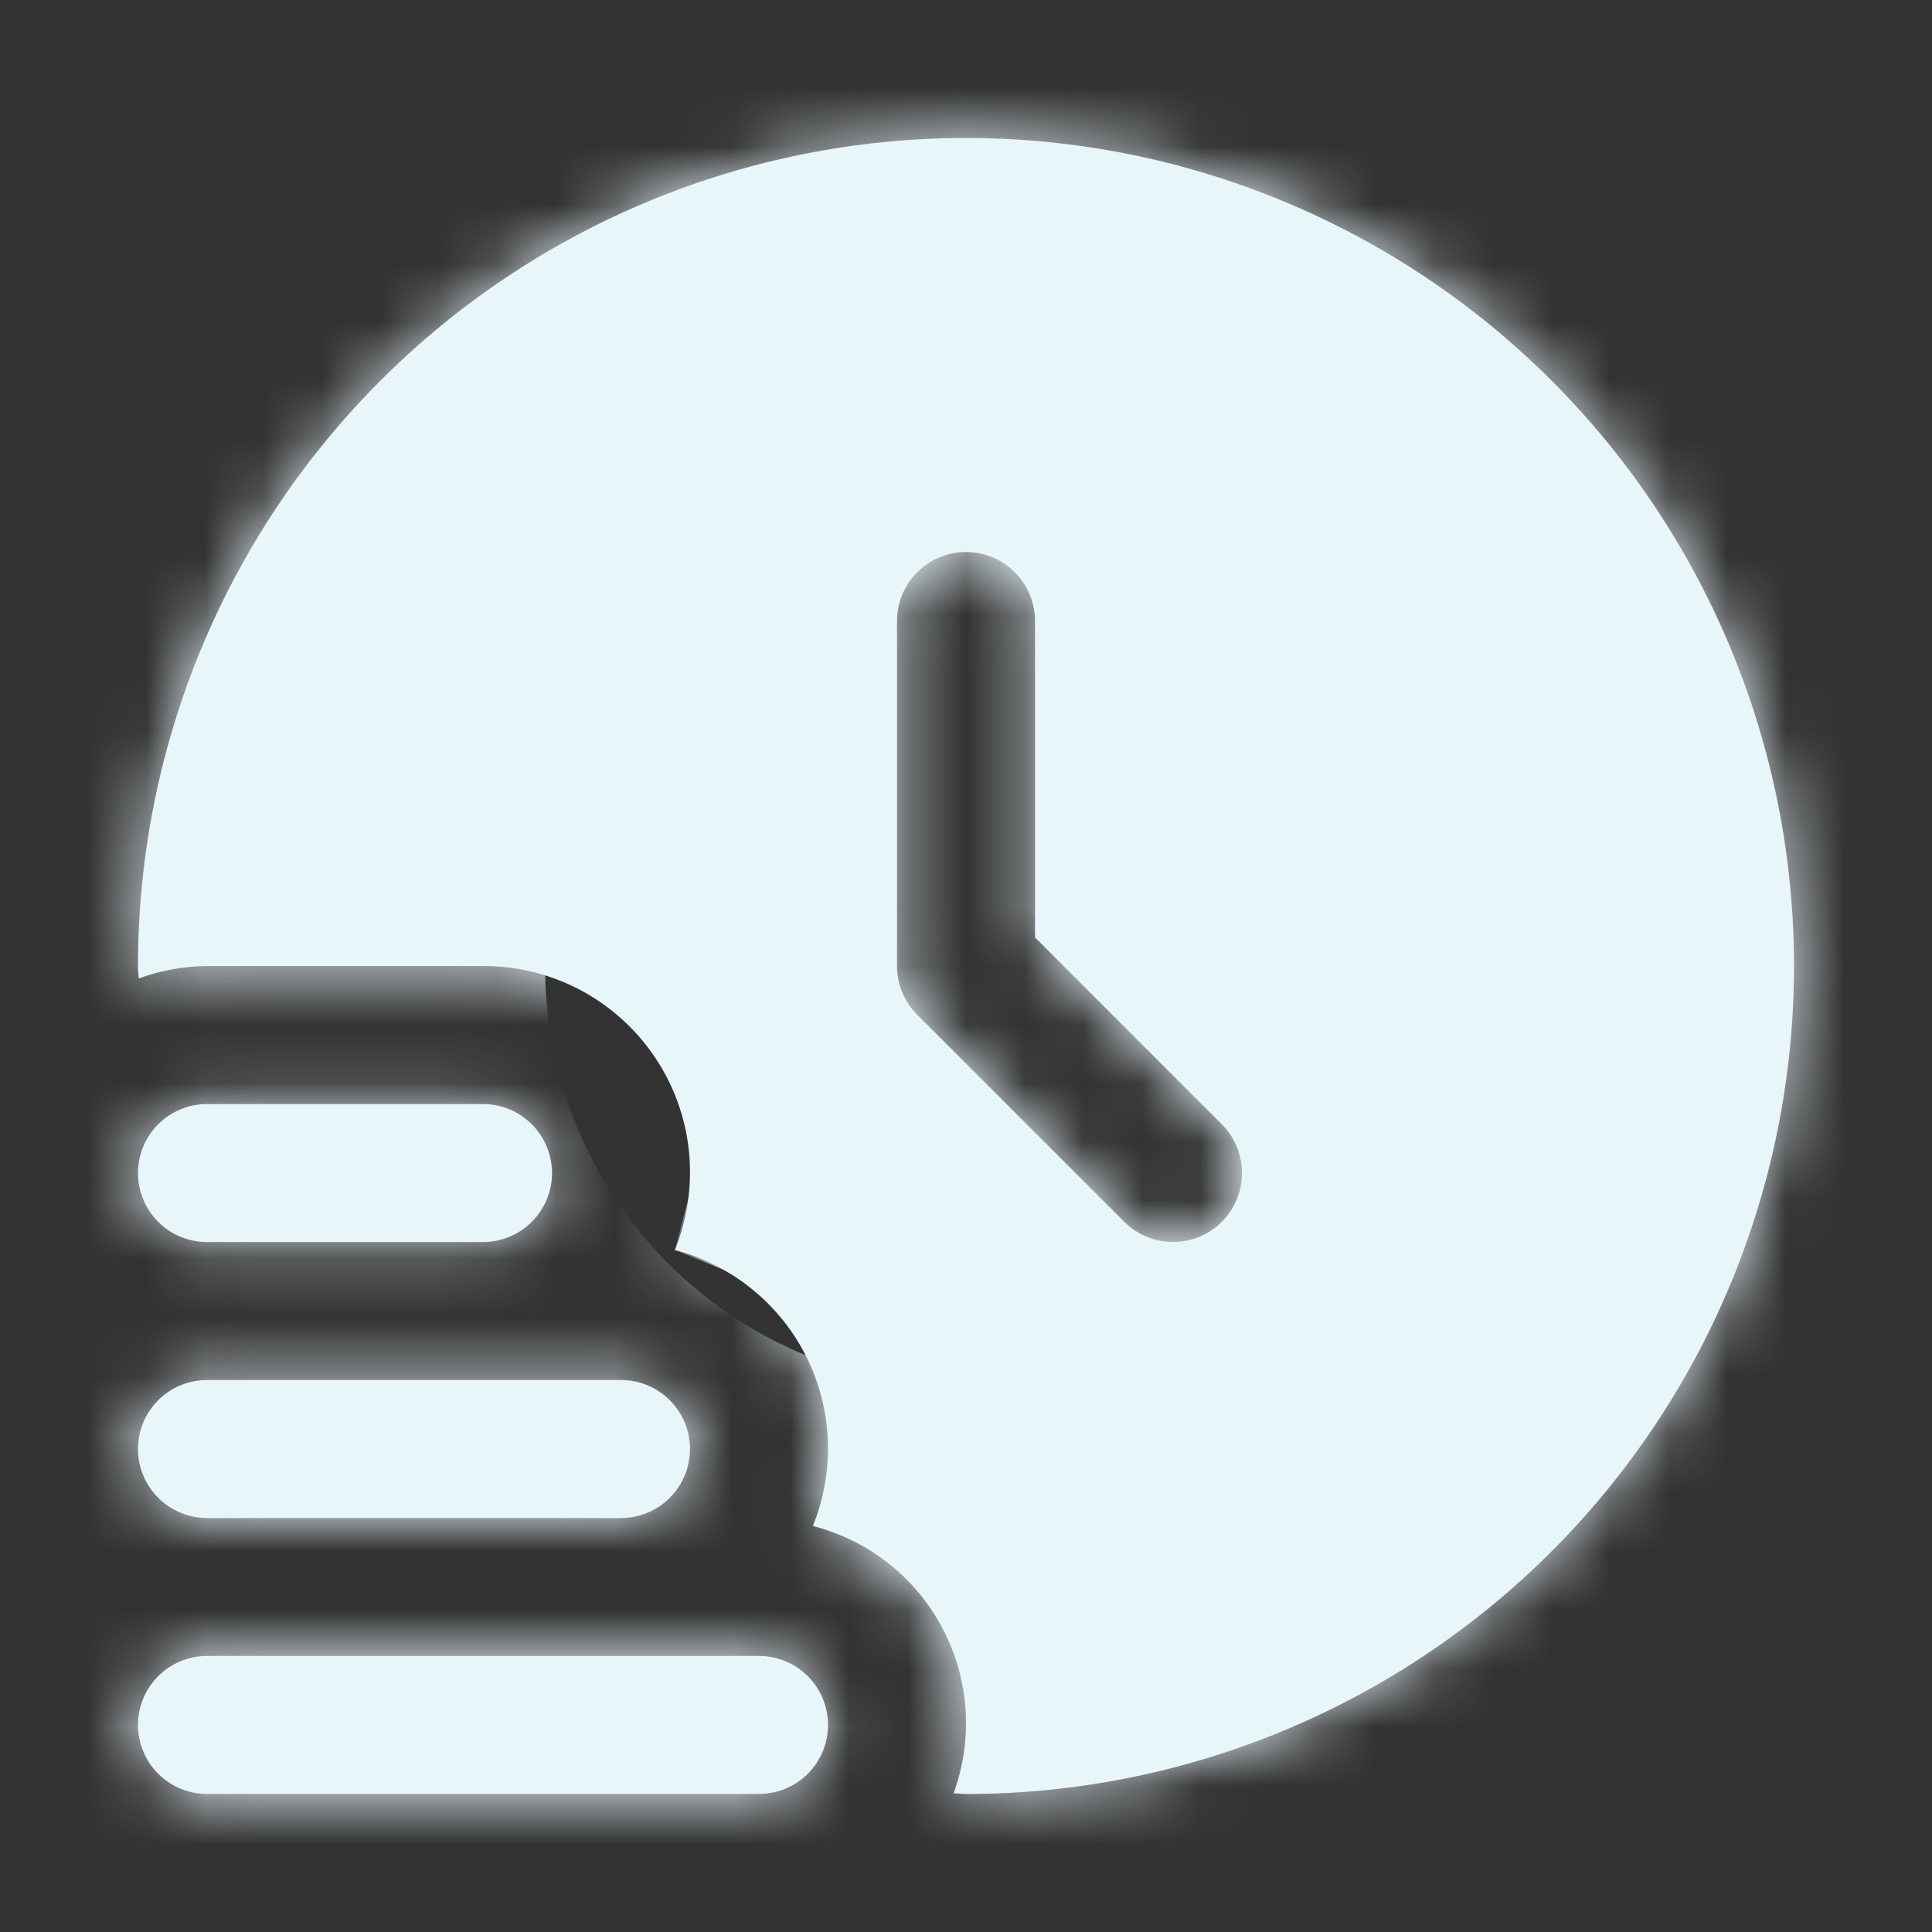
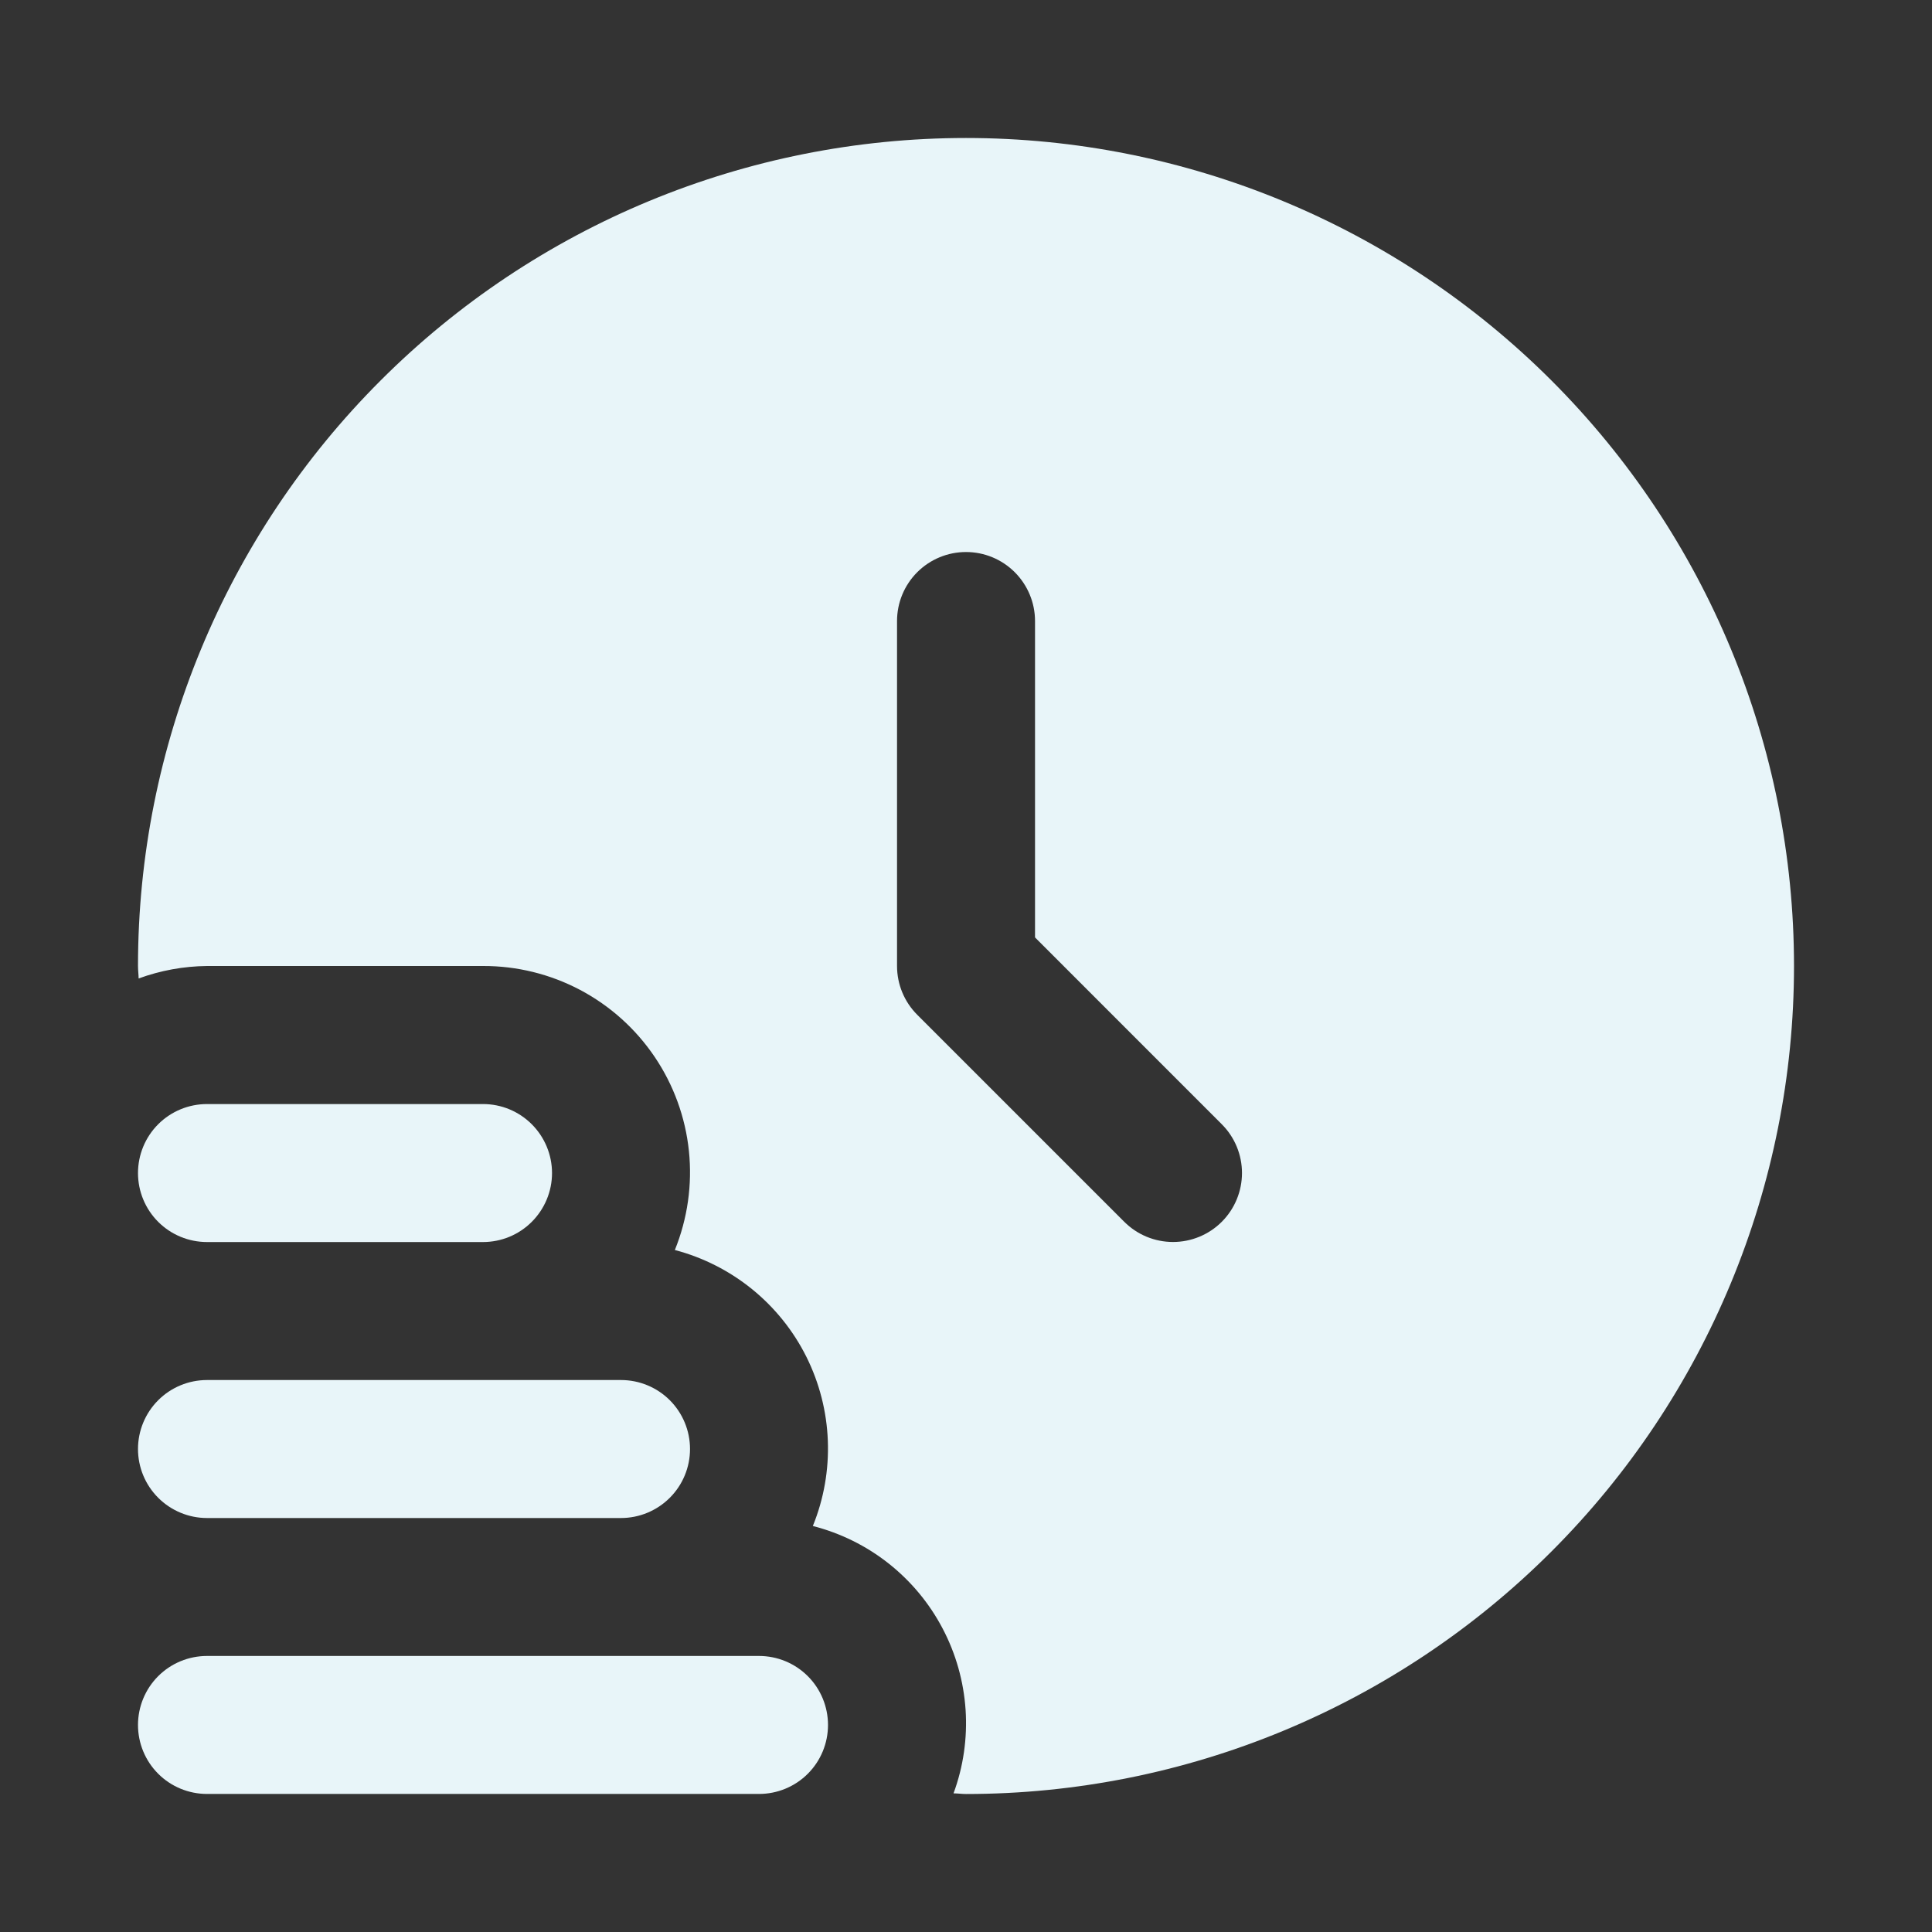
<svg xmlns="http://www.w3.org/2000/svg" width="33" height="33" viewBox="0 0 33 33" fill="none">
  <rect x="0" y="0" width="33" height="33" fill="#333333" stroke="none" />
  <mask id="path-1-inside-1_16180_31013" fill="white">
    <path d="M14.143 29.464C14.143 29.776 14.019 30.076 13.798 30.297C13.577 30.518 13.277 30.642 12.964 30.642H3.536C3.223 30.642 2.923 30.518 2.702 30.297C2.481 30.076 2.357 29.776 2.357 29.464C2.357 29.151 2.481 28.851 2.702 28.63C2.923 28.409 3.223 28.285 3.536 28.285H12.964C13.277 28.285 13.577 28.409 13.798 28.63C14.019 28.851 14.143 29.151 14.143 29.464Z" />
    <path d="M3.536 25.929H10.607C10.92 25.929 11.22 25.804 11.441 25.583C11.662 25.362 11.786 25.063 11.786 24.75C11.786 24.438 11.662 24.138 11.441 23.917C11.22 23.696 10.92 23.572 10.607 23.572H3.536C3.223 23.572 2.923 23.696 2.702 23.917C2.481 24.138 2.357 24.438 2.357 24.75C2.357 25.063 2.481 25.362 2.702 25.583C2.923 25.804 3.223 25.929 3.536 25.929Z" />
    <path d="M3.536 21.215H8.25C8.563 21.215 8.862 21.091 9.083 20.87C9.304 20.649 9.429 20.349 9.429 20.037C9.429 19.724 9.304 19.424 9.083 19.203C8.862 18.982 8.563 18.858 8.25 18.858H3.536C3.223 18.858 2.923 18.982 2.702 19.203C2.481 19.424 2.357 19.724 2.357 20.037C2.357 20.349 2.481 20.649 2.702 20.87C2.923 21.091 3.223 21.215 3.536 21.215Z" />
-     <path d="M16.5 2.357C12.749 2.357 9.152 3.847 6.5 6.5C3.847 9.152 2.357 12.749 2.357 16.5C2.357 16.572 2.367 16.642 2.368 16.713C2.742 16.576 3.137 16.504 3.536 16.5H8.25C8.829 16.498 9.399 16.639 9.91 16.909C10.421 17.18 10.858 17.572 11.182 18.052C11.506 18.531 11.707 19.083 11.767 19.658C11.827 20.234 11.744 20.815 11.527 21.351C12.009 21.478 12.459 21.706 12.846 22.02C13.234 22.335 13.55 22.728 13.773 23.174C13.996 23.621 14.121 24.109 14.14 24.608C14.159 25.106 14.072 25.603 13.884 26.065C14.355 26.186 14.796 26.403 15.178 26.705C15.559 27.006 15.874 27.384 16.1 27.815C16.327 28.245 16.46 28.718 16.493 29.204C16.525 29.689 16.455 30.176 16.287 30.632C16.359 30.632 16.428 30.643 16.5 30.643C20.251 30.643 23.848 29.153 26.501 26.5C29.153 23.848 30.643 20.251 30.643 16.5C30.643 12.749 29.153 9.152 26.501 6.5C23.848 3.847 20.251 2.357 16.5 2.357ZM20.869 20.869C20.648 21.09 20.348 21.214 20.036 21.214C19.723 21.214 19.424 21.09 19.203 20.869L15.667 17.333C15.446 17.112 15.322 16.813 15.322 16.5V10.607C15.322 10.295 15.446 9.995 15.667 9.774C15.888 9.553 16.188 9.429 16.5 9.429C16.813 9.429 17.112 9.553 17.333 9.774C17.554 9.995 17.679 10.295 17.679 10.607V16.012L20.869 19.203C21.09 19.424 21.214 19.723 21.214 20.036C21.214 20.348 21.09 20.648 20.869 20.869Z" />
  </mask>
-   <path d="M14.143 29.464C14.143 29.776 14.019 30.076 13.798 30.297C13.577 30.518 13.277 30.642 12.964 30.642H3.536C3.223 30.642 2.923 30.518 2.702 30.297C2.481 30.076 2.357 29.776 2.357 29.464C2.357 29.151 2.481 28.851 2.702 28.63C2.923 28.409 3.223 28.285 3.536 28.285H12.964C13.277 28.285 13.577 28.409 13.798 28.63C14.019 28.851 14.143 29.151 14.143 29.464Z" fill="#E8F5F9" />
+   <path d="M14.143 29.464C14.143 29.776 14.019 30.076 13.798 30.297C13.577 30.518 13.277 30.642 12.964 30.642H3.536C3.223 30.642 2.923 30.518 2.702 30.297C2.481 30.076 2.357 29.776 2.357 29.464C2.357 29.151 2.481 28.851 2.702 28.63C2.923 28.409 3.223 28.285 3.536 28.285H12.964C13.277 28.285 13.577 28.409 13.798 28.63C14.019 28.851 14.143 29.151 14.143 29.464" fill="#E8F5F9" />
  <path d="M3.536 25.929H10.607C10.92 25.929 11.22 25.804 11.441 25.583C11.662 25.362 11.786 25.063 11.786 24.75C11.786 24.438 11.662 24.138 11.441 23.917C11.22 23.696 10.92 23.572 10.607 23.572H3.536C3.223 23.572 2.923 23.696 2.702 23.917C2.481 24.138 2.357 24.438 2.357 24.75C2.357 25.063 2.481 25.362 2.702 25.583C2.923 25.804 3.223 25.929 3.536 25.929Z" fill="#E8F5F9" />
  <path d="M3.536 21.215H8.25C8.563 21.215 8.862 21.091 9.083 20.87C9.304 20.649 9.429 20.349 9.429 20.037C9.429 19.724 9.304 19.424 9.083 19.203C8.862 18.982 8.563 18.858 8.25 18.858H3.536C3.223 18.858 2.923 18.982 2.702 19.203C2.481 19.424 2.357 19.724 2.357 20.037C2.357 20.349 2.481 20.649 2.702 20.87C2.923 21.091 3.223 21.215 3.536 21.215Z" fill="#E8F5F9" />
  <path d="M16.5 2.357C12.749 2.357 9.152 3.847 6.5 6.5C3.847 9.152 2.357 12.749 2.357 16.5C2.357 16.572 2.367 16.642 2.368 16.713C2.742 16.576 3.137 16.504 3.536 16.5H8.25C8.829 16.498 9.399 16.639 9.91 16.909C10.421 17.18 10.858 17.572 11.182 18.052C11.506 18.531 11.707 19.083 11.767 19.658C11.827 20.234 11.744 20.815 11.527 21.351C12.009 21.478 12.459 21.706 12.846 22.02C13.234 22.335 13.55 22.728 13.773 23.174C13.996 23.621 14.121 24.109 14.14 24.608C14.159 25.106 14.072 25.603 13.884 26.065C14.355 26.186 14.796 26.403 15.178 26.705C15.559 27.006 15.874 27.384 16.1 27.815C16.327 28.245 16.46 28.718 16.493 29.204C16.525 29.689 16.455 30.176 16.287 30.632C16.359 30.632 16.428 30.643 16.5 30.643C20.251 30.643 23.848 29.153 26.501 26.5C29.153 23.848 30.643 20.251 30.643 16.5C30.643 12.749 29.153 9.152 26.501 6.5C23.848 3.847 20.251 2.357 16.5 2.357ZM20.869 20.869C20.648 21.09 20.348 21.214 20.036 21.214C19.723 21.214 19.424 21.09 19.203 20.869L15.667 17.333C15.446 17.112 15.322 16.813 15.322 16.5V10.607C15.322 10.295 15.446 9.995 15.667 9.774C15.888 9.553 16.188 9.429 16.5 9.429C16.813 9.429 17.112 9.553 17.333 9.774C17.554 9.995 17.679 10.295 17.679 10.607V16.012L20.869 19.203C21.09 19.424 21.214 19.723 21.214 20.036C21.214 20.348 21.09 20.648 20.869 20.869Z" fill="#E8F5F9" />
-   <path d="M2.357 29.464H-18.976H2.357ZM2.357 24.75H-18.976H2.357ZM2.357 20.037H-18.976H2.357ZM16.5 2.357V-18.976V2.357ZM2.357 16.5H-18.976H2.357ZM2.368 16.713L-18.963 17.063L-18.471 47.072L9.709 36.744L2.368 16.713ZM3.536 16.5V-4.833H3.429L3.322 -4.832L3.536 16.5ZM8.25 16.5V37.833H8.286L8.322 37.833L8.25 16.5ZM11.527 21.351L-8.236 13.317L-17.384 35.82L6.112 41.986L11.527 21.351ZM13.884 26.065L-5.873 18.017L-15.109 40.686L8.611 46.737L13.884 26.065ZM16.287 30.632L-3.737 23.272L-14.285 51.966H16.287V30.632ZM30.643 16.5L51.976 16.5L30.643 16.5ZM20.869 20.869L35.952 35.956L35.956 35.952L20.869 20.869ZM19.203 20.869L4.118 35.954L4.12 35.956L19.203 20.869ZM15.667 17.333L30.752 2.248L30.75 2.246L15.667 17.333ZM15.322 16.5H-6.012L-6.012 16.505L15.322 16.5ZM16.5 9.429V30.762V9.429ZM17.679 10.607H39.012H17.679ZM17.679 16.012H-3.655V24.849L2.594 31.097L17.679 16.012ZM20.869 19.203L35.956 4.12L35.954 4.118L20.869 19.203ZM-7.19 29.464C-7.19 24.118 -5.067 18.992 -1.287 15.212L28.883 45.382C33.104 41.16 35.476 35.434 35.476 29.464H-7.19ZM-1.287 15.212C2.493 11.432 7.619 9.309 12.964 9.309V51.975C18.935 51.975 24.661 49.604 28.883 45.382L-1.287 15.212ZM12.964 9.309H3.536V51.975H12.964V9.309ZM3.536 9.309C8.881 9.309 14.008 11.432 17.787 15.212L-12.383 45.382C-8.161 49.604 -2.435 51.975 3.536 51.975V9.309ZM17.787 15.212C21.567 18.992 23.691 24.118 23.691 29.464H-18.976C-18.976 35.434 -16.604 41.16 -12.383 45.382L17.787 15.212ZM23.691 29.464C23.691 34.809 21.567 39.935 17.787 43.715L-12.383 13.545C-16.604 17.767 -18.976 23.493 -18.976 29.464H23.691ZM17.787 43.715C14.008 47.495 8.881 49.618 3.536 49.618V6.952C-2.435 6.952 -8.161 9.323 -12.383 13.545L17.787 43.715ZM3.536 49.618H12.964V6.952H3.536V49.618ZM12.964 49.618C7.619 49.618 2.493 47.495 -1.287 43.715L28.883 13.545C24.661 9.323 18.935 6.952 12.964 6.952V49.618ZM-1.287 43.715C-5.067 39.935 -7.19 34.809 -7.19 29.464H35.476C35.476 23.493 33.104 17.767 28.883 13.545L-1.287 43.715ZM3.536 47.262H10.607V4.595H3.536V47.262ZM10.607 47.262C16.578 47.262 22.304 44.89 26.526 40.668L-3.644 10.498C0.135 6.719 5.262 4.595 10.607 4.595V47.262ZM26.526 40.668C30.747 36.447 33.119 30.721 33.119 24.75H-9.548C-9.548 19.405 -7.424 14.278 -3.644 10.498L26.526 40.668ZM33.119 24.75C33.119 18.78 30.747 13.054 26.526 8.832L-3.644 39.002C-7.424 35.222 -9.548 30.095 -9.548 24.75H33.119ZM26.526 8.832C22.304 4.61 16.578 2.238 10.607 2.238V44.905C5.262 44.905 0.135 42.781 -3.644 39.002L26.526 8.832ZM10.607 2.238H3.536V44.905H10.607V2.238ZM3.536 2.238C-2.435 2.238 -8.161 4.61 -12.383 8.832L17.787 39.002C14.008 42.781 8.881 44.905 3.536 44.905V2.238ZM-12.383 8.832C-16.604 13.054 -18.976 18.78 -18.976 24.75H23.691C23.691 30.095 21.567 35.222 17.787 39.002L-12.383 8.832ZM-18.976 24.75C-18.976 30.721 -16.604 36.447 -12.383 40.668L17.787 10.498C21.567 14.278 23.691 19.405 23.691 24.75H-18.976ZM-12.383 40.668C-8.161 44.89 -2.435 47.262 3.536 47.262V4.595C8.881 4.595 14.008 6.719 17.787 10.498L-12.383 40.668ZM3.536 42.548H8.25V-0.118H3.536V42.548ZM8.25 42.548C14.221 42.548 19.947 40.177 24.168 35.955L-6.002 5.785C-2.222 2.005 2.905 -0.118 8.25 -0.118V42.548ZM24.168 35.955C28.39 31.733 30.762 26.007 30.762 20.037H-11.905C-11.905 14.691 -9.781 9.565 -6.002 5.785L24.168 35.955ZM30.762 20.037C30.762 14.066 28.39 8.34 24.168 4.118L-6.002 34.288C-9.781 30.508 -11.905 25.382 -11.905 20.037H30.762ZM24.168 4.118C19.947 -0.104 14.221 -2.475 8.25 -2.475V40.191C2.905 40.191 -2.222 38.068 -6.002 34.288L24.168 4.118ZM8.25 -2.475H3.536V40.191H8.25V-2.475ZM3.536 -2.475C-2.435 -2.475 -8.161 -0.104 -12.383 4.118L17.787 34.288C14.008 38.068 8.881 40.191 3.536 40.191V-2.475ZM-12.383 4.118C-16.604 8.34 -18.976 14.066 -18.976 20.037H23.691C23.691 25.382 21.567 30.508 17.787 34.288L-12.383 4.118ZM-18.976 20.037C-18.976 26.007 -16.604 31.733 -12.383 35.955L17.787 5.785C21.567 9.565 23.691 14.691 23.691 20.037H-18.976ZM-12.383 35.955C-8.161 40.177 -2.435 42.548 3.536 42.548V-0.118C8.881 -0.118 14.008 2.005 17.787 5.785L-12.383 35.955ZM16.5 -18.976C7.091 -18.976 -1.932 -15.239 -8.585 -8.585L21.584 21.584C20.236 22.933 18.407 23.691 16.5 23.691V-18.976ZM-8.585 -8.585C-15.239 -1.932 -18.976 7.091 -18.976 16.5L23.691 16.5C23.691 18.407 22.933 20.236 21.584 21.584L-8.585 -8.585ZM-18.976 16.5C-18.976 16.978 -18.961 17.373 -18.947 17.637C-18.934 17.886 -18.92 18.089 -18.918 18.114C-18.915 18.152 -18.918 18.118 -18.919 18.1C-18.921 18.071 -18.925 18.005 -18.93 17.919C-18.94 17.751 -18.956 17.447 -18.963 17.063L23.698 16.364C23.695 16.151 23.689 15.961 23.682 15.801C23.675 15.642 23.668 15.505 23.662 15.401C23.656 15.297 23.65 15.213 23.647 15.166C23.645 15.142 23.644 15.122 23.643 15.112C23.643 15.107 23.642 15.102 23.642 15.1C23.642 15.098 23.642 15.098 23.642 15.099C23.642 15.101 23.645 15.144 23.649 15.201C23.653 15.261 23.659 15.355 23.665 15.471C23.67 15.587 23.677 15.734 23.682 15.905C23.687 16.076 23.691 16.276 23.691 16.5L-18.976 16.5ZM9.709 36.744C7.799 37.444 5.783 37.812 3.749 37.832L3.322 -4.832C0.491 -4.804 -2.315 -4.291 -4.973 -3.317L9.709 36.744ZM3.536 37.833H8.25V-4.833H3.536V37.833ZM8.322 37.833C5.398 37.843 2.517 37.133 -0.067 35.765L19.888 -1.947C16.28 -3.856 12.259 -4.847 8.178 -4.833L8.322 37.833ZM-0.067 35.765C-2.652 34.398 -4.86 32.415 -6.496 29.992L28.861 6.111C26.577 2.729 23.495 -0.038 19.888 -1.947L-0.067 35.765ZM-6.496 29.992C-8.133 27.569 -9.148 24.78 -9.451 21.872L32.985 17.445C32.562 13.385 31.145 9.493 28.861 6.111L-6.496 29.992ZM-9.451 21.872C-9.755 18.964 -9.337 16.026 -8.236 13.317L31.289 29.385C32.826 25.604 33.408 21.503 32.985 17.445L-9.451 21.872ZM6.112 41.986C3.658 41.342 1.37 40.182 -0.599 38.583L26.292 5.457C23.548 3.23 20.36 1.614 16.941 0.716L6.112 41.986ZM-0.599 38.583C-2.569 36.984 -4.174 34.984 -5.309 32.715L32.854 13.634C31.273 10.473 29.036 7.685 26.292 5.457L-0.599 38.583ZM-5.309 32.715C-6.443 30.446 -7.08 27.961 -7.177 25.427L35.458 23.789C35.322 20.257 34.434 16.795 32.854 13.634L-5.309 32.715ZM-7.177 25.427C-7.275 22.892 -6.83 20.366 -5.873 18.017L33.64 34.114C34.974 30.841 35.593 27.321 35.458 23.789L-7.177 25.427ZM8.611 46.737C6.189 46.119 3.924 45 1.962 43.452L28.393 9.958C25.668 7.807 22.521 6.252 19.157 5.394L8.611 46.737ZM1.962 43.452C5.24521e-05 41.903 -1.615 39.961 -2.779 37.749L34.98 17.881C33.363 14.808 31.119 12.109 28.393 9.958L1.962 43.452ZM-2.779 37.749C-3.943 35.537 -4.629 33.106 -4.794 30.612L37.779 27.796C37.55 24.331 36.596 20.953 34.98 17.881L-2.779 37.749ZM-4.794 30.612C-4.959 28.118 -4.599 25.617 -3.737 23.272L36.31 37.993C37.508 34.734 38.009 31.26 37.779 27.796L-4.794 30.612ZM16.287 51.966C16.034 51.966 15.81 51.961 15.62 51.955C15.431 51.949 15.271 51.941 15.147 51.934C15.025 51.927 14.928 51.92 14.872 51.916C14.822 51.913 14.78 51.91 14.798 51.911C14.798 51.911 14.857 51.916 14.925 51.92C14.998 51.926 15.113 51.933 15.253 51.941C15.395 51.949 15.573 51.958 15.78 51.965C15.987 51.971 16.23 51.976 16.5 51.976V9.31C16.753 9.31 16.977 9.314 17.166 9.32C17.355 9.327 17.516 9.334 17.64 9.341C17.762 9.348 17.859 9.355 17.915 9.359C17.965 9.362 18.006 9.365 17.989 9.364C17.989 9.364 17.929 9.36 17.862 9.355C17.788 9.35 17.674 9.342 17.534 9.334C17.392 9.326 17.213 9.317 17.007 9.311C16.799 9.304 16.557 9.299 16.287 9.299V51.966ZM16.5 51.976C25.909 51.976 34.932 48.239 41.586 41.586L11.416 11.416C12.764 10.067 14.593 9.31 16.5 9.31V51.976ZM41.586 41.586C48.239 34.932 51.976 25.909 51.976 16.5L9.31 16.5C9.31 14.593 10.067 12.764 11.416 11.416L41.586 41.586ZM51.976 16.5C51.976 7.091 48.239 -1.932 41.586 -8.585L11.416 21.584C10.067 20.236 9.31 18.407 9.31 16.5L51.976 16.5ZM41.586 -8.585C34.932 -15.239 25.909 -18.976 16.5 -18.976V23.691C14.593 23.691 12.764 22.933 11.416 21.584L41.586 -8.585ZM5.786 5.782C9.566 2.003 14.691 -0.119 20.036 -0.119V42.547C26.005 42.547 31.73 40.176 35.952 35.956L5.786 5.782ZM20.036 -0.119C25.38 -0.119 30.506 2.003 34.285 5.782L4.12 35.956C8.341 40.176 14.066 42.547 20.036 42.547V-0.119ZM34.288 5.784L30.752 2.248L0.582 32.418L4.118 35.954L34.288 5.784ZM30.75 2.246C34.529 6.025 36.654 11.15 36.655 16.495L-6.012 16.505C-6.011 22.475 -3.638 28.2 0.584 32.42L30.75 2.246ZM36.655 16.5V10.607H-6.012V16.5H36.655ZM36.655 10.607C36.655 15.953 34.531 21.079 30.752 24.859L0.582 -5.311C-3.64 -1.089 -6.012 4.637 -6.012 10.607H36.655ZM30.752 24.859C26.972 28.639 21.845 30.762 16.5 30.762V-11.905C10.53 -11.905 4.804 -9.533 0.582 -5.311L30.752 24.859ZM16.5 30.762C11.155 30.762 6.028 28.639 2.248 24.859L32.418 -5.311C28.197 -9.533 22.471 -11.905 16.5 -11.905V30.762ZM2.248 24.859C-1.531 21.079 -3.655 15.953 -3.655 10.607H39.012C39.012 4.637 36.64 -1.089 32.418 -5.311L2.248 24.859ZM-3.655 10.607V16.012H39.012V10.607H-3.655ZM2.594 31.097L5.784 34.287L35.954 4.118L32.764 0.927L2.594 31.097ZM5.782 34.285C2.003 30.506 -0.119 25.38 -0.119 20.036H42.547C42.547 14.066 40.177 8.341 35.956 4.12L5.782 34.285ZM-0.119 20.036C-0.119 14.691 2.003 9.566 5.782 5.786L35.956 35.952C40.177 31.73 42.547 26.005 42.547 20.036H-0.119Z" fill="#E8F5F9" mask="url(#path-1-inside-1_16180_31013)" />
</svg>